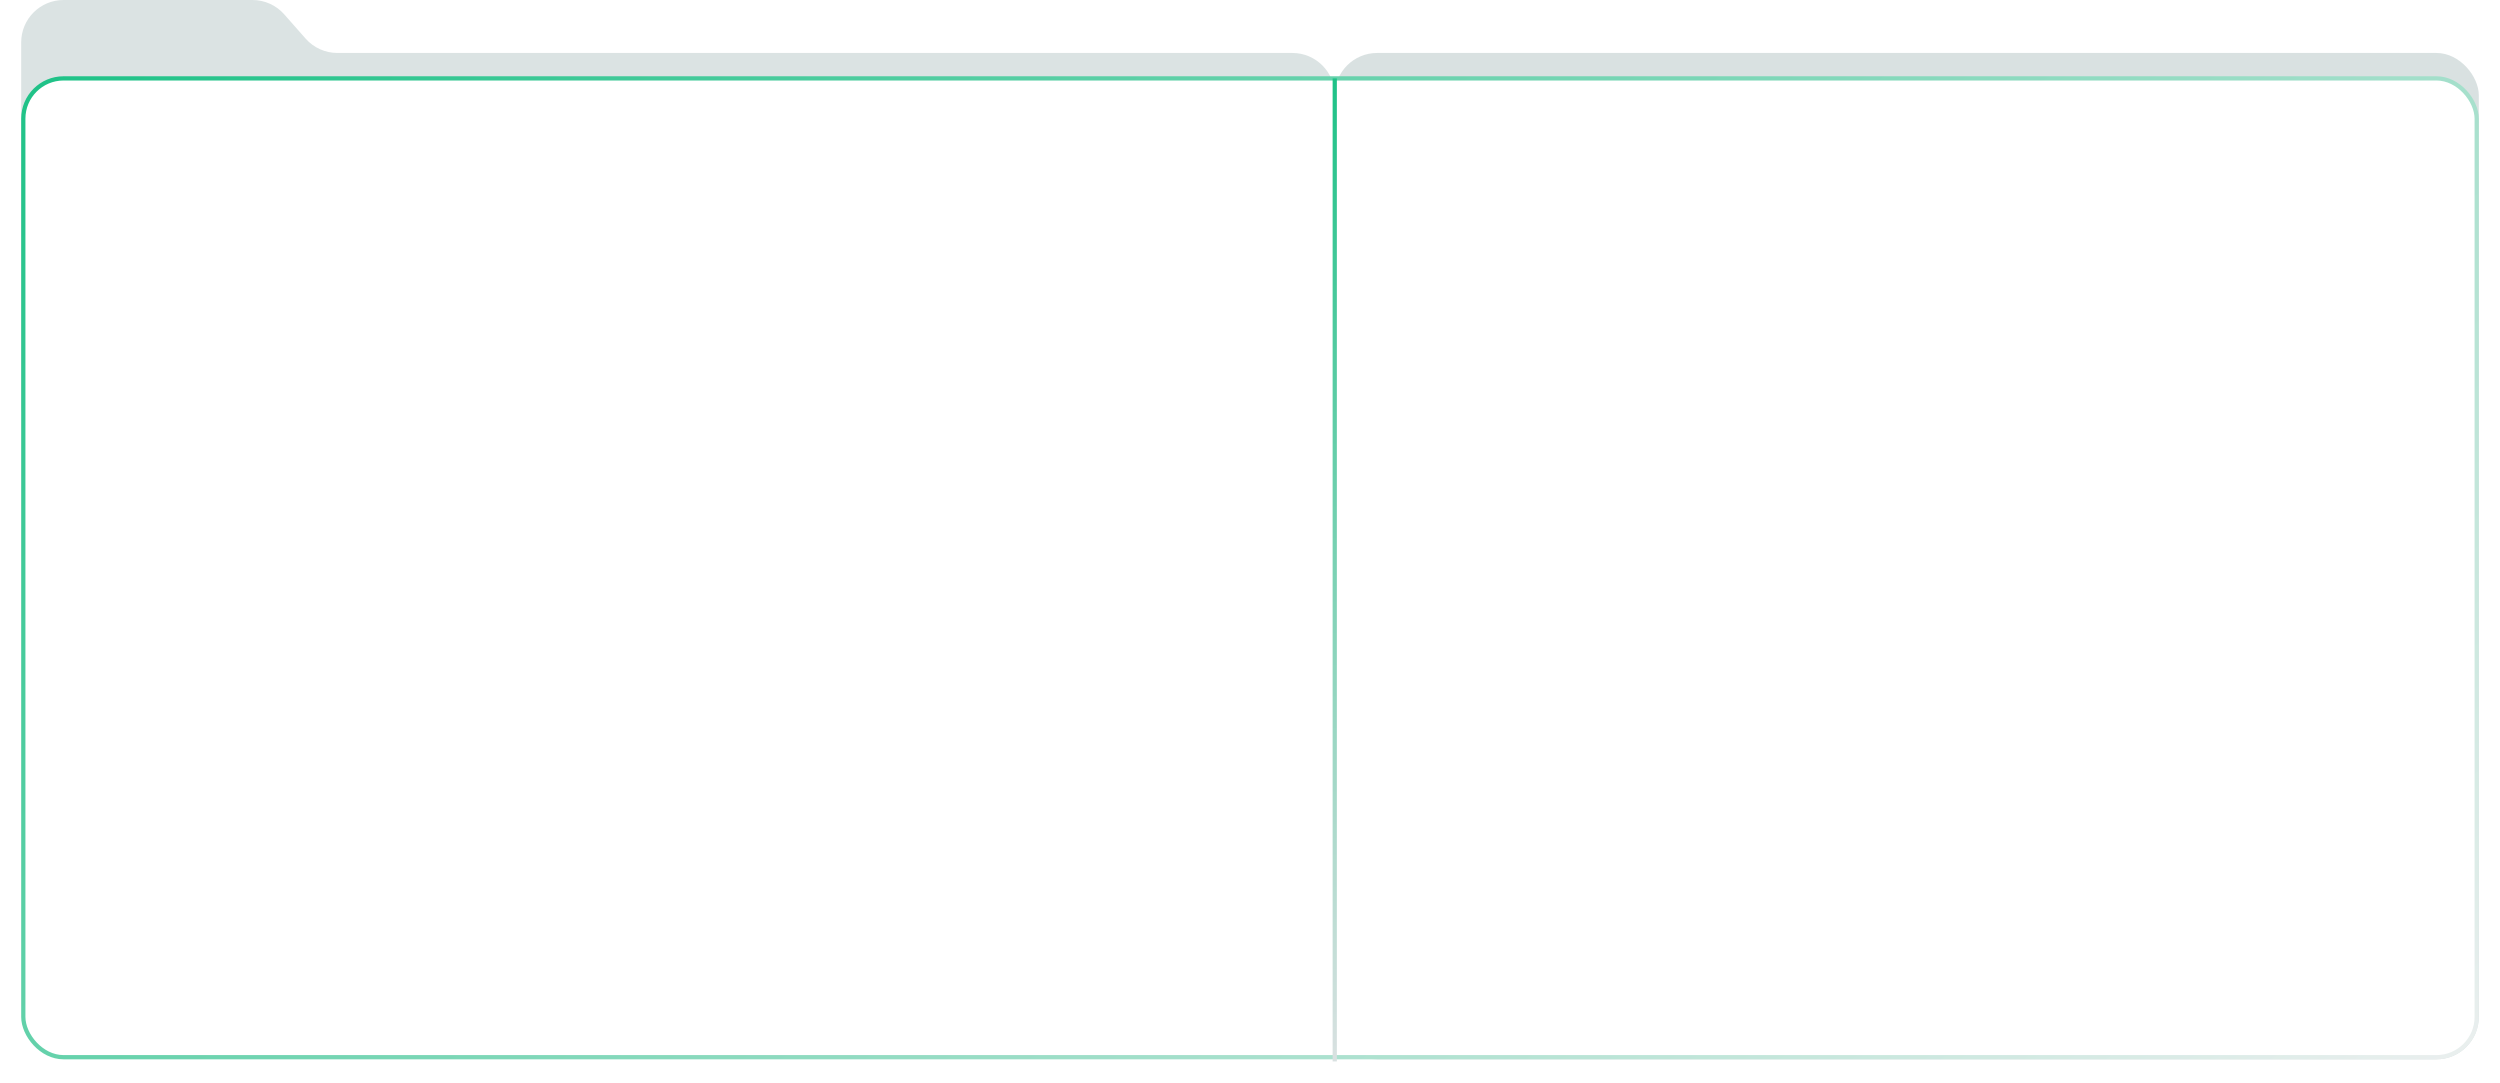
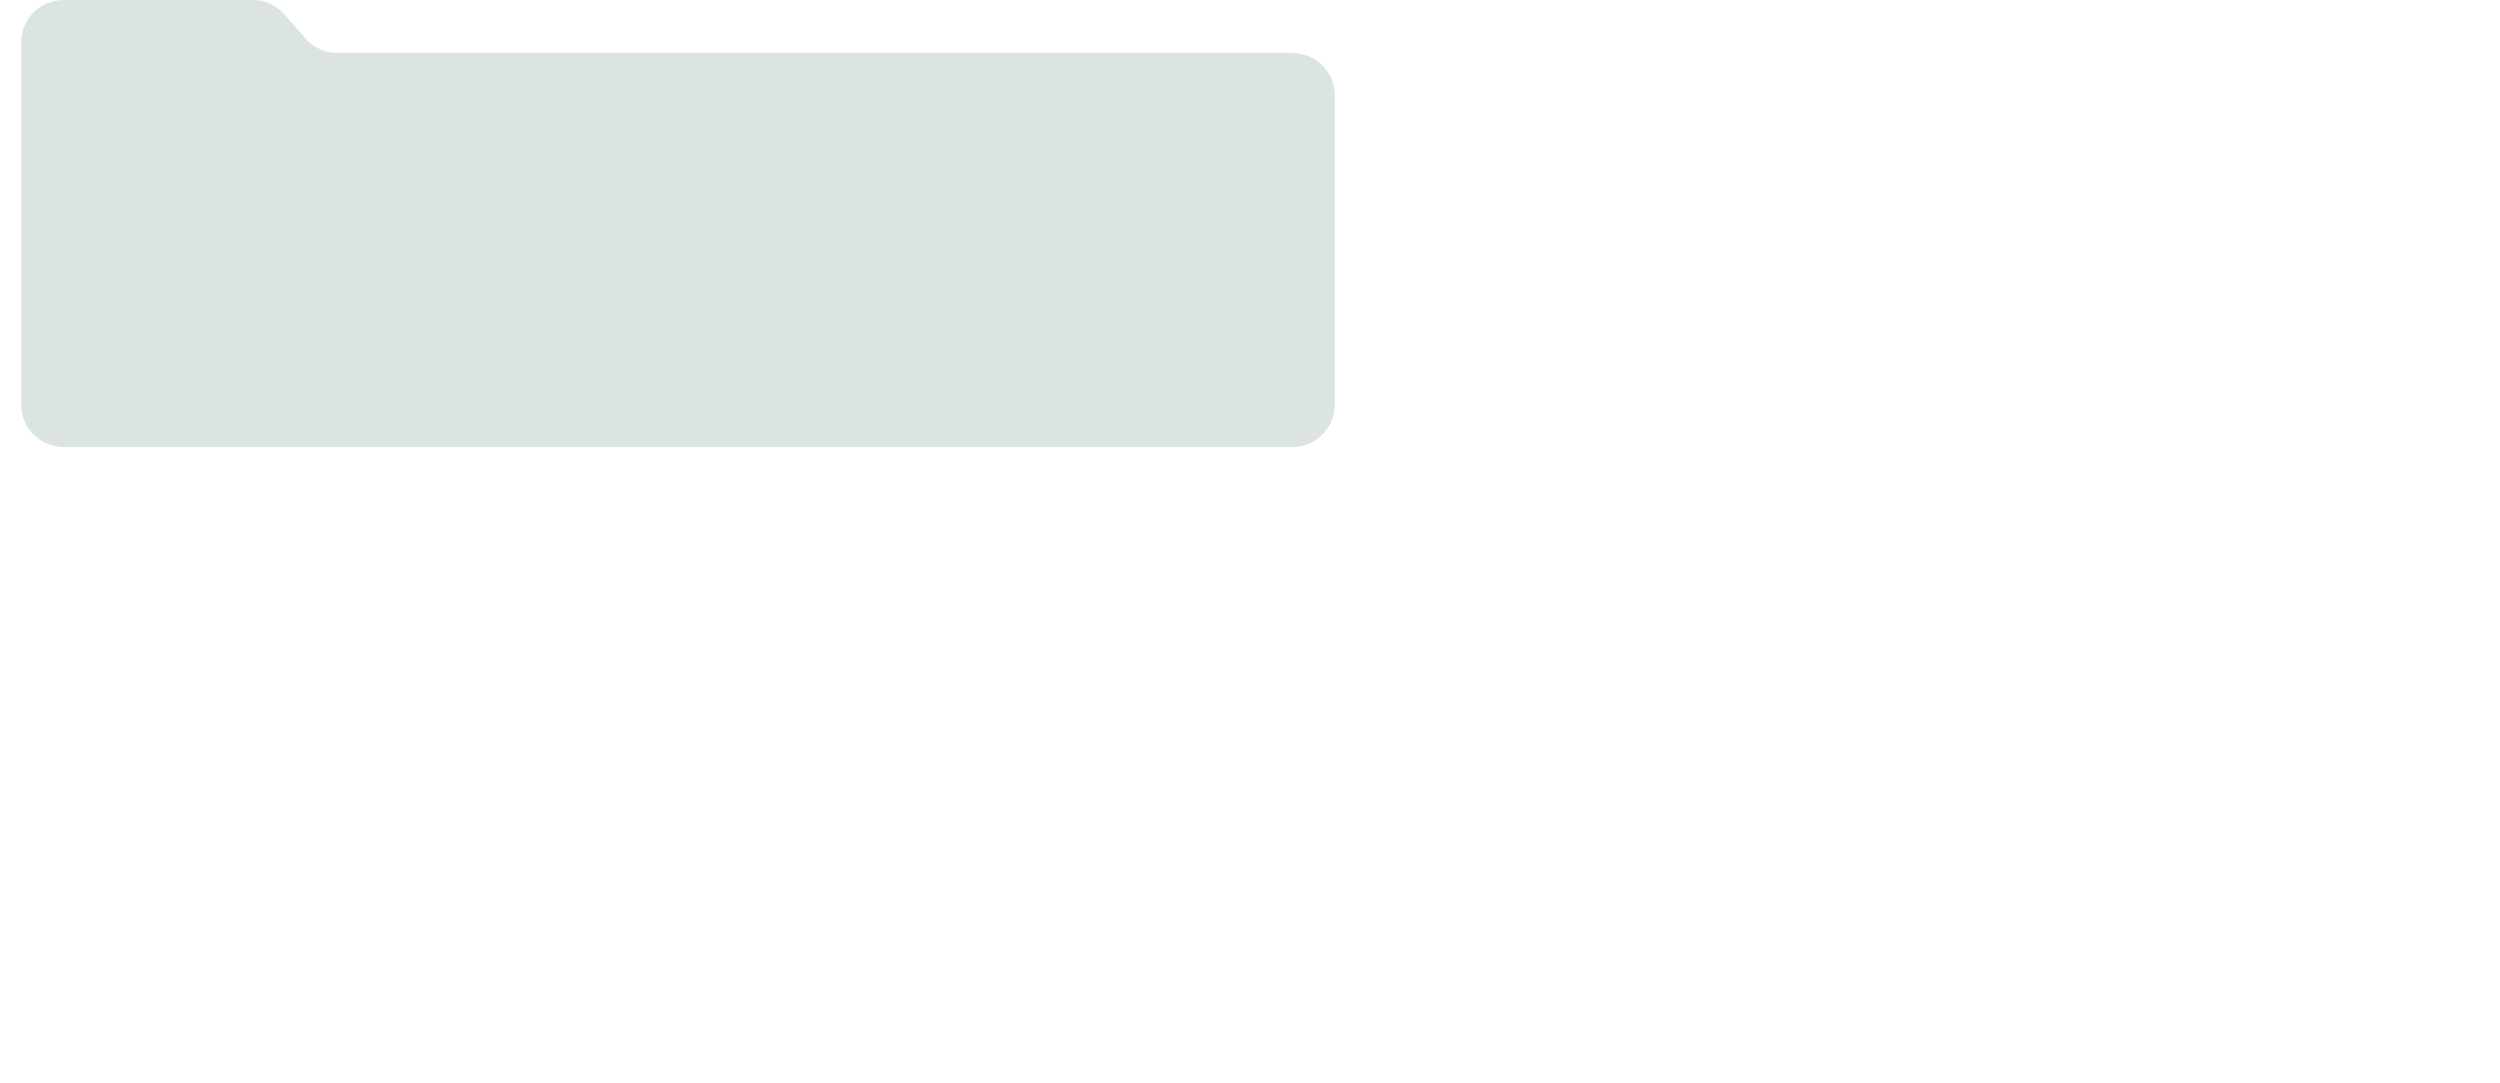
<svg xmlns="http://www.w3.org/2000/svg" width="1180" height="511" viewBox="0 0 1180 511" fill="none">
  <g filter="url(#filter0_b_108_1920)">
    <path d="M30 211H610C621.046 211 630 202.046 630 191V45C630 33.954 621.046 25 610 25H159.258C153.516 25 148.051 22.532 144.254 18.225L134.163 6.775C130.366 2.468 124.901 0 119.159 0H30C18.954 0 10 8.954 10 20V191C10 202.046 18.954 211 30 211Z" fill="#DBE3E3" />
  </g>
-   <rect x="630" y="25" width="540" height="475" rx="20" fill="#D9E1E1" />
  <g filter="url(#filter1_d_108_1920)">
-     <rect x="11" y="37" width="1158" height="462" rx="19" fill="white" stroke="url(#paint0_linear_108_1920)" stroke-width="2" />
-     <line x1="630" y1="37" x2="630" y2="501" stroke="url(#paint1_linear_108_1920)" stroke-width="2" />
-   </g>
+     </g>
  <defs>
    <filter id="filter0_b_108_1920" x="-10" y="-20" width="660" height="251" filterUnits="userSpaceOnUse" color-interpolation-filters="sRGB">
      <feFlood flood-opacity="0" result="BackgroundImageFix" />
      <feGaussianBlur in="BackgroundImageFix" stdDeviation="10" />
      <feComposite in2="SourceAlpha" operator="in" result="effect1_backgroundBlur_108_1920" />
      <feBlend mode="normal" in="SourceGraphic" in2="effect1_backgroundBlur_108_1920" result="shape" />
    </filter>
    <filter id="filter1_d_108_1920" x="0" y="26" width="1180" height="485" filterUnits="userSpaceOnUse" color-interpolation-filters="sRGB">
      <feFlood flood-opacity="0" result="BackgroundImageFix" />
      <feColorMatrix in="SourceAlpha" type="matrix" values="0 0 0 0 0 0 0 0 0 0 0 0 0 0 0 0 0 0 127 0" result="hardAlpha" />
      <feOffset />
      <feGaussianBlur stdDeviation="5" />
      <feComposite in2="hardAlpha" operator="out" />
      <feColorMatrix type="matrix" values="0 0 0 0 0.351 0 0 0 0 0.351 0 0 0 0 0.351 0 0 0 0.2 0" />
      <feBlend mode="normal" in2="BackgroundImageFix" result="effect1_dropShadow_108_1920" />
      <feBlend mode="normal" in="SourceGraphic" in2="effect1_dropShadow_108_1920" result="shape" />
    </filter>
    <linearGradient id="paint0_linear_108_1920" x1="10" y1="36" x2="670.204" y2="887.509" gradientUnits="userSpaceOnUse">
      <stop stop-color="#1EC287" />
      <stop offset="1" stop-color="#EBEFEF" />
    </linearGradient>
    <linearGradient id="paint1_linear_108_1920" x1="629" y1="37" x2="629" y2="501" gradientUnits="userSpaceOnUse">
      <stop stop-color="#1EC287" />
      <stop offset="1" stop-color="#D9E1E1" />
    </linearGradient>
  </defs>
</svg>